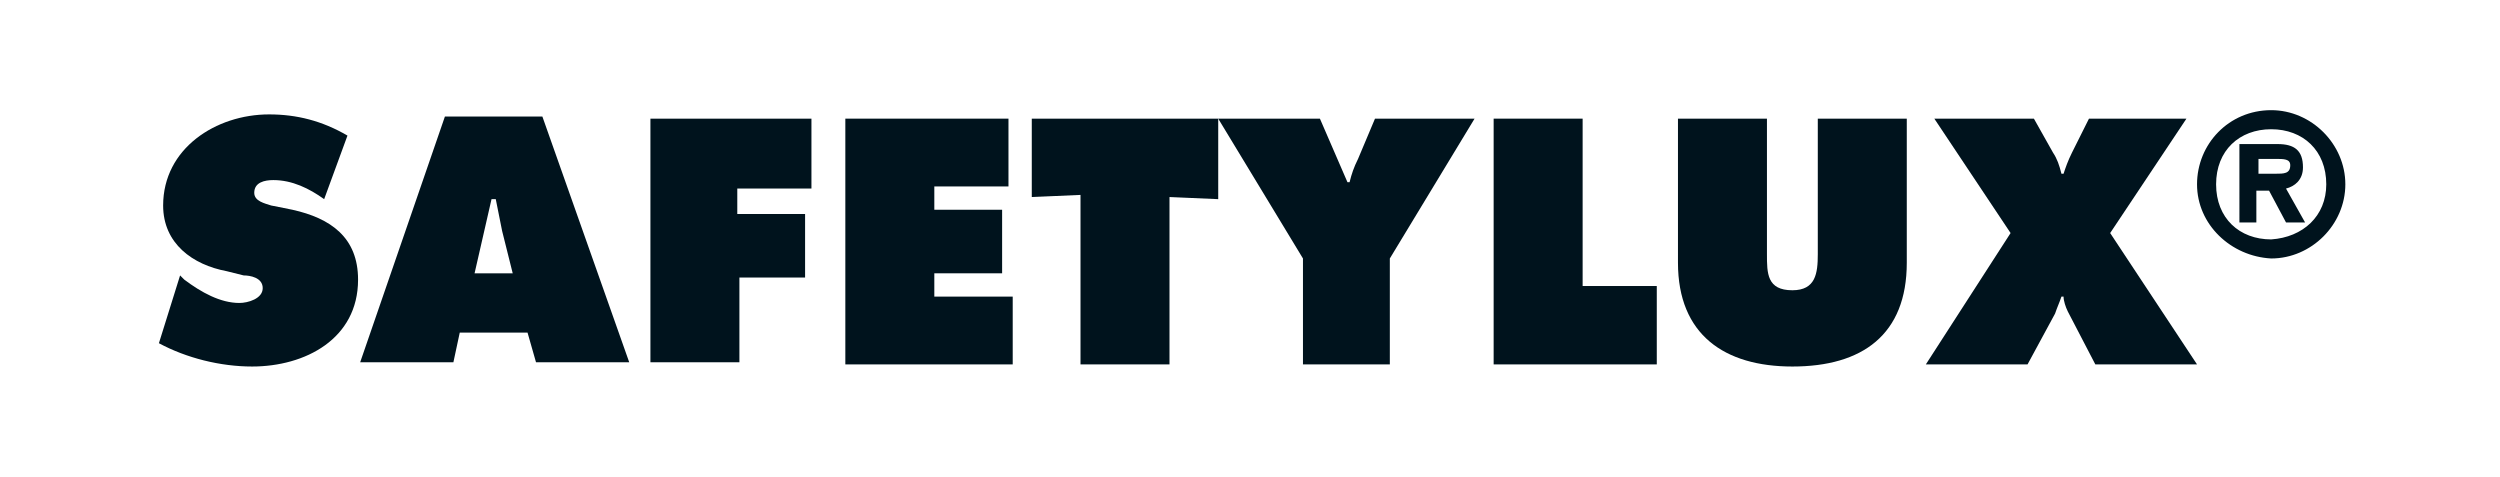
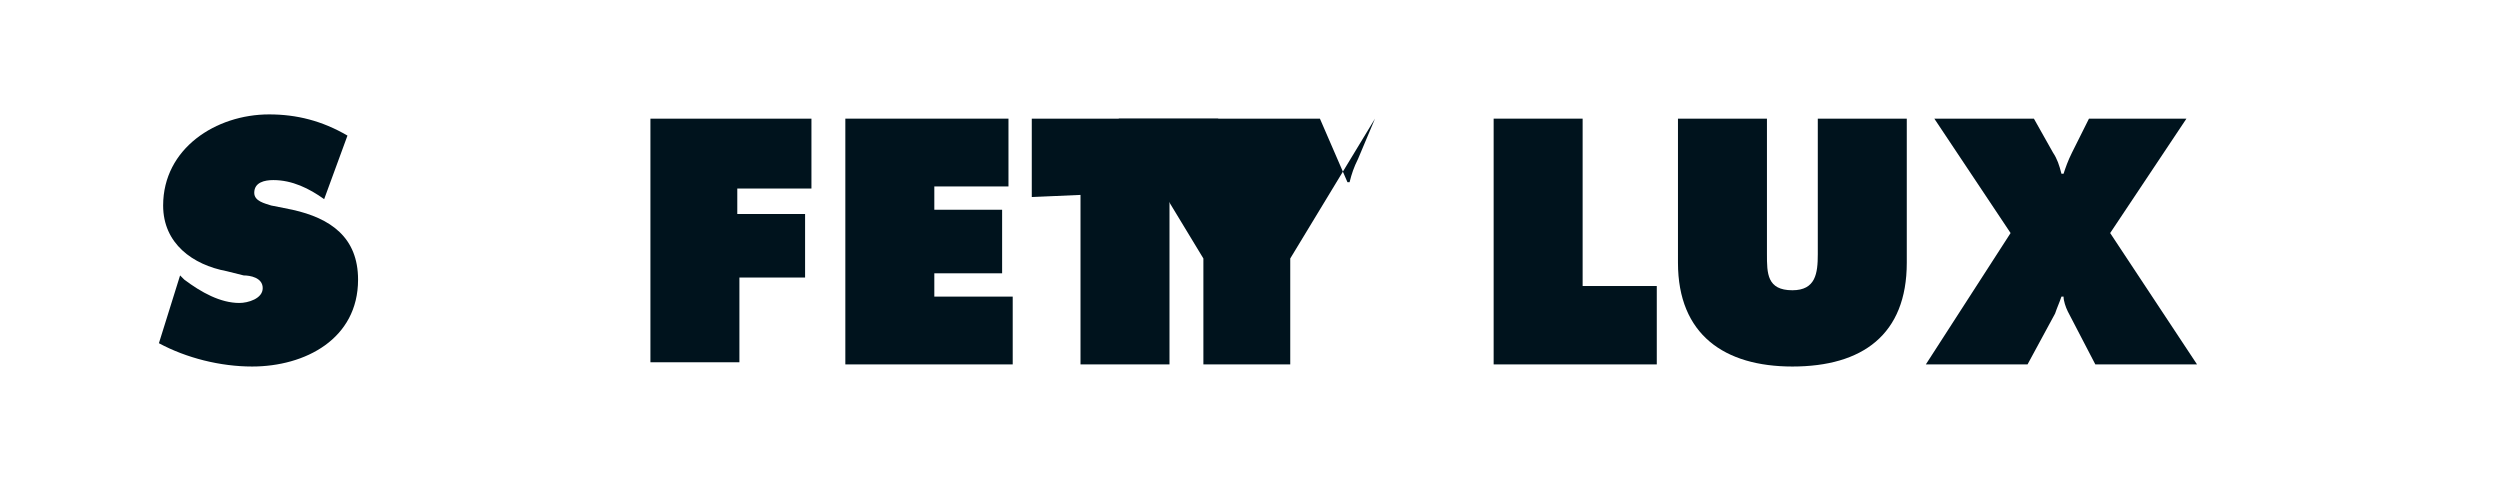
<svg xmlns="http://www.w3.org/2000/svg" version="1.1" id="Ebene_1" x="0px" y="0px" viewBox="0 0 118 22.5" style="enable-background:new 0 0 118 22.5;" xml:space="preserve">
  <style type="text/css">
	.st0{fill:#00131D;}
</style>
  <g>
    <path class="st0" d="M8.5,13l0.2,0.2c0.8,0.6,1.7,1.1,2.6,1.1c0.4,0,1.1-0.2,1.1-0.7c0-0.5-0.6-0.6-0.9-0.6l-0.8-0.2   c-1.6-0.3-3-1.3-3-3.1c0-2.7,2.5-4.3,5-4.3c1.3,0,2.5,0.3,3.7,1l-1.1,3c-0.7-0.5-1.5-0.9-2.4-0.9c-0.4,0-0.9,0.1-0.9,0.6   c0,0.4,0.5,0.5,0.8,0.6l1,0.2c1.8,0.4,3.1,1.3,3.1,3.3c0,2.8-2.5,4.1-5,4.1c-1.5,0-3.1-0.4-4.4-1.1L8.5,13z" />
-     <path class="st0" d="M21.4,17.1H17l4-11.6h4.6l4.1,11.6h-4.4l-0.4-1.4h-3.2L21.4,17.1z M24.2,12.9l-0.5-2c-0.1-0.5-0.2-1-0.3-1.5   h-0.2l-0.8,3.5H24.2z" />
    <path class="st0" d="M30.6,5.6h7.7v3.3h-3.5v1.2H38v3h-3.1v4h-4.2V5.6z" />
    <path class="st0" d="M39.8,5.6h7.8v3.2h-3.5v1.1h3.2v3h-3.2V14h3.7v3.2h-7.9V5.6z" />
    <path class="st0" d="M48.7,5.6h8.8v3.8l-2.3-0.1v7.9H51V9.2l-2.3,0.1V5.6z" />
-     <path class="st0" d="M62.3,5.6l1.3,3h0.1c0.1-0.4,0.2-0.7,0.4-1.1l0.8-1.9h4.7l-4,6.6v5h-4.1v-5l-4-6.6H62.3z" />
+     <path class="st0" d="M62.3,5.6l1.3,3h0.1c0.1-0.4,0.2-0.7,0.4-1.1l0.8-1.9l-4,6.6v5h-4.1v-5l-4-6.6H62.3z" />
    <path class="st0" d="M70.5,5.6h4.2v7.9h3.5v3.7h-7.7V5.6z" />
    <path class="st0" d="M90,5.6v6.8c0,3.4-2.1,4.9-5.4,4.9c-3.2,0-5.4-1.5-5.4-4.9V5.6h4.2V12c0,0.9,0,1.7,1.2,1.7   c1.1,0,1.2-0.8,1.2-1.7V5.6H90z" />
    <path class="st0" d="M103.2,5.6L99.6,11l4.1,6.2h-4.8l-1.3-2.5c-0.1-0.2-0.2-0.5-0.2-0.7h-0.1c-0.1,0.3-0.2,0.5-0.3,0.8l-1.3,2.4   h-4.8l4-6.2l-3.6-5.4H96l0.9,1.6c0.2,0.3,0.3,0.6,0.4,1h0.1c0.1-0.3,0.2-0.6,0.4-1l0.8-1.6H103.2z" />
-     <path class="st0" d="M103.7,8.7c0-1.9,1.5-3.5,3.5-3.5c1.9,0,3.5,1.6,3.5,3.5c0,1.9-1.6,3.5-3.5,3.5   C105.3,12.1,103.7,10.6,103.7,8.7z M109.8,8.7c0-1.6-1.1-2.6-2.6-2.6c-1.5,0-2.6,1-2.6,2.6c0,1.6,1.1,2.6,2.6,2.6   C108.7,11.2,109.8,10.2,109.8,8.7z M108.8,10.5h-0.9l-0.8-1.5h-0.6v1.5h-0.8V6.8h1.8c0.8,0,1.2,0.3,1.2,1.1c0,0.6-0.4,0.9-0.8,1   L108.8,10.5z M107.4,8.2c0.4,0,0.7,0,0.7-0.4c0-0.3-0.3-0.3-0.7-0.3h-0.8v0.7H107.4z" />
  </g>
</svg>